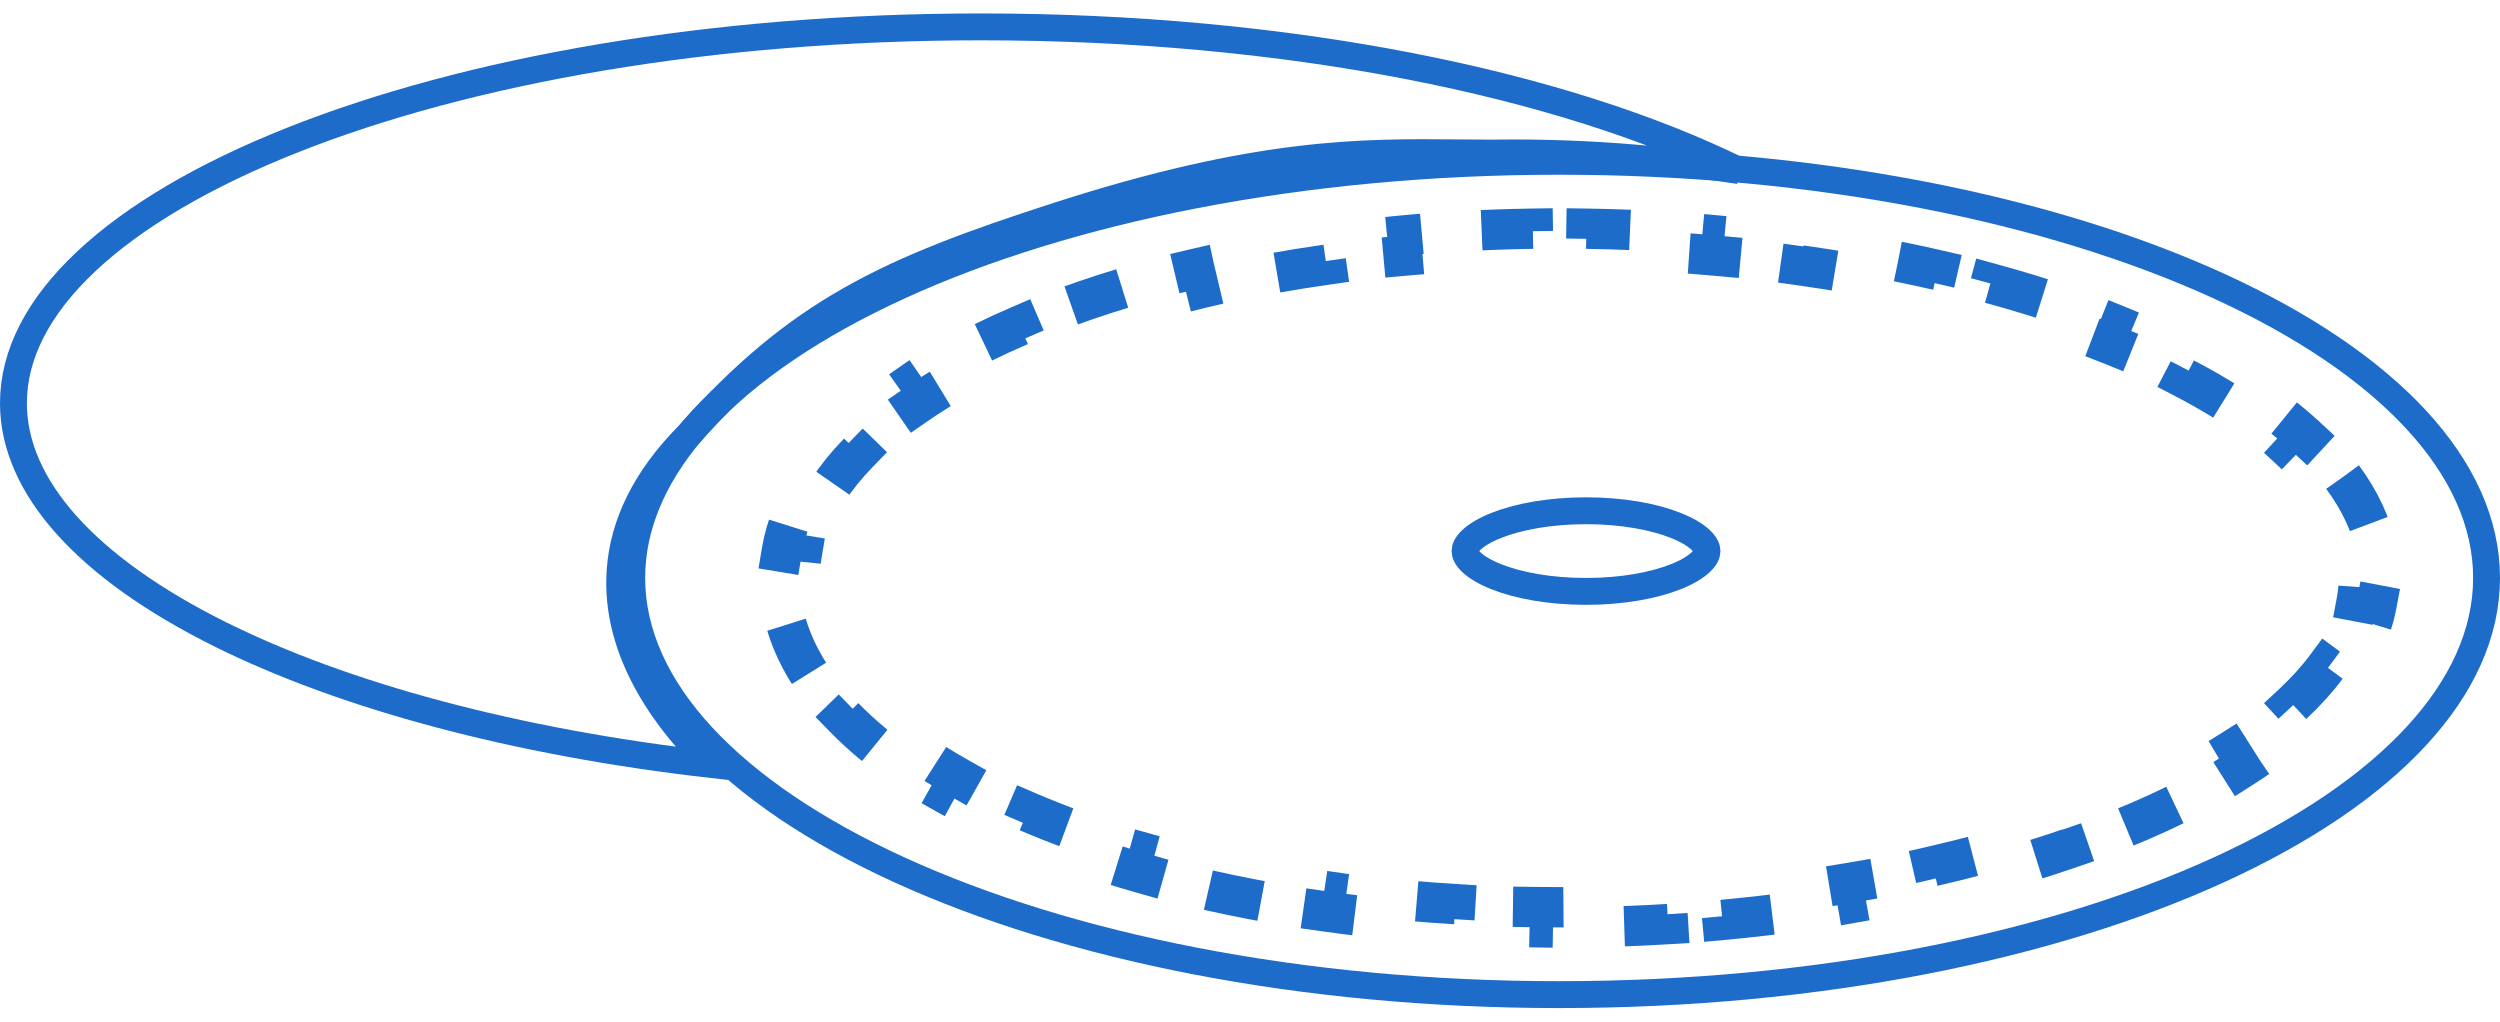
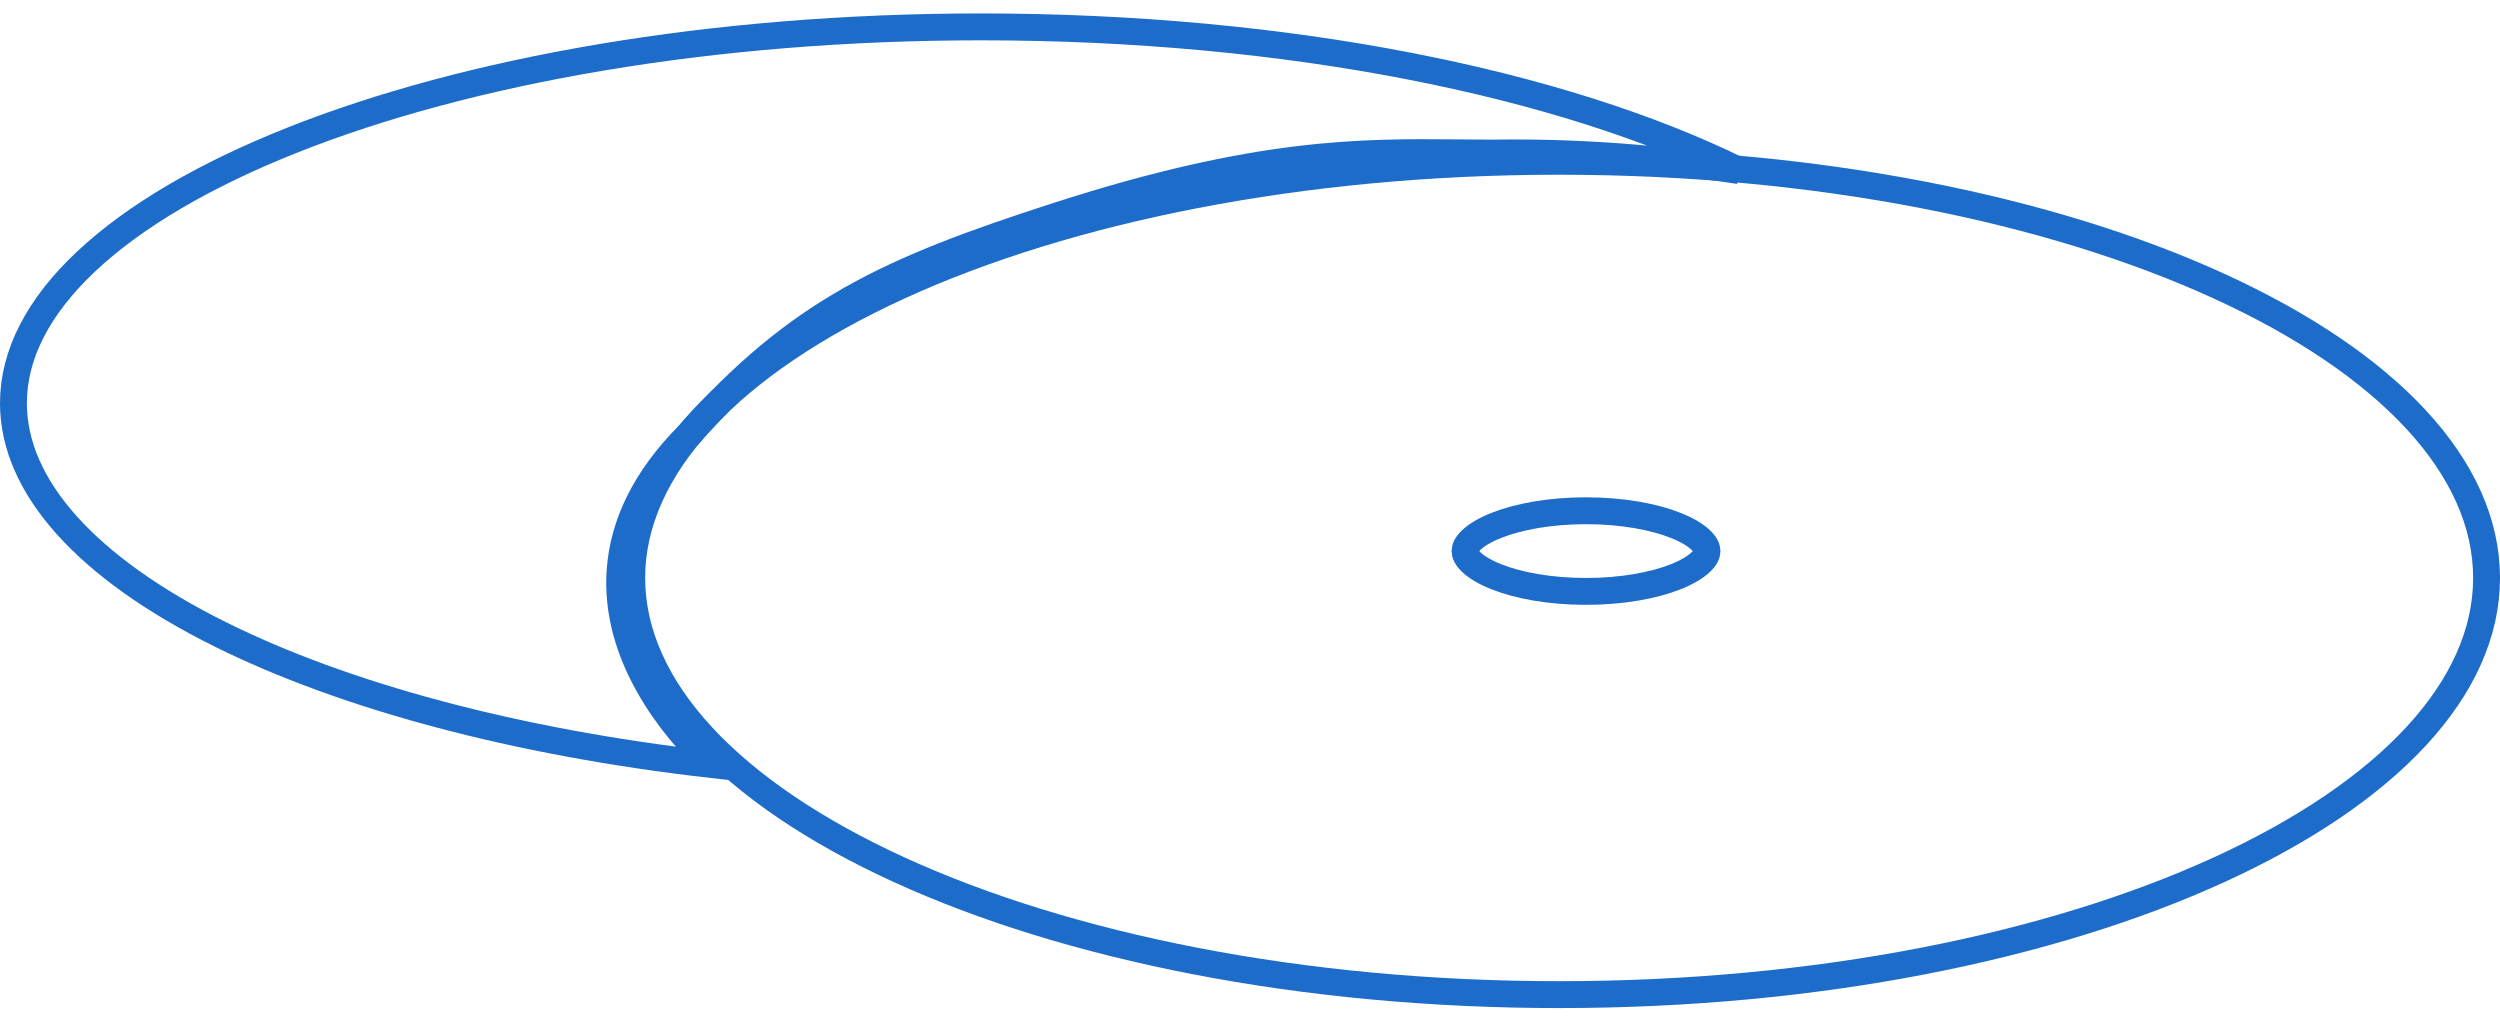
<svg xmlns="http://www.w3.org/2000/svg" width="93" height="38" viewBox="0 0 93 38" fill="none">
  <path d="M36.5 1C47.934 1 58.094 3.099 64.694 6.347C62.624 6.023 59.447 5.635 55.496 5.694C55.083 5.694 54.671 5.69 54.256 5.686C50.653 5.653 46.802 5.618 39.346 8.024C36.203 9.039 33.787 9.926 31.65 11.137C29.506 12.351 27.662 13.88 25.636 16.157C23.948 17.849 23.2 19.552 23.072 21.172C22.945 22.787 23.438 24.258 24.127 25.485C24.814 26.71 25.709 27.714 26.425 28.408C26.437 28.419 26.448 28.43 26.459 28.441C19.14 27.606 12.793 25.883 8.2 23.601C3.236 21.135 0.5 18.114 0.5 15C0.5 13.181 1.426 11.397 3.211 9.72C4.996 8.043 7.607 6.51 10.875 5.212C17.408 2.616 26.468 1 36.5 1Z" stroke="#1D6CC9" />
  <path d="M92.5 21.5C92.5 25.603 88.84 29.48 82.541 32.359C76.286 35.218 67.61 37 58 37C48.39 37 39.714 35.218 33.459 32.359C27.16 29.48 23.5 25.603 23.5 21.5C23.5 17.397 27.16 13.521 33.459 10.641C39.714 7.782 48.39 6 58 6C67.61 6 76.286 7.782 82.541 10.641C88.84 13.521 92.5 17.397 92.5 21.5Z" stroke="#1D6CC9" />
-   <path d="M63.5 20.5C63.5 20.594 63.454 20.735 63.264 20.915C63.072 21.097 62.767 21.283 62.35 21.45C61.517 21.783 60.333 22 59 22C57.667 22 56.483 21.783 55.65 21.45C55.233 21.283 54.928 21.097 54.736 20.915C54.546 20.735 54.5 20.594 54.5 20.5C54.5 20.406 54.546 20.265 54.736 20.085C54.928 19.903 55.233 19.717 55.65 19.55C56.483 19.217 57.667 19 59 19C60.333 19 61.517 19.217 62.35 19.55C62.767 19.717 63.072 19.903 63.264 20.085C63.454 20.265 63.5 20.406 63.5 20.5Z" stroke="#1D6CC9" />
-   <path d="M87.147 17.753C87.795 18.631 88.225 19.547 88.404 20.493L87.668 20.633C87.722 20.92 87.75 21.209 87.75 21.5C87.75 21.791 87.722 22.08 87.668 22.367L88.404 22.507C88.225 23.453 87.795 24.369 87.147 25.247L86.544 24.802C86.195 25.273 85.773 25.739 85.28 26.197L85.789 26.747C85.098 27.388 84.287 28.001 83.371 28.583L82.969 27.949C82.439 28.285 81.871 28.612 81.267 28.927L81.613 29.592C80.756 30.039 79.832 30.463 78.85 30.859L78.57 30.164C77.97 30.406 77.348 30.638 76.705 30.86L76.949 31.569C76.02 31.889 75.05 32.186 74.044 32.46L73.848 31.736C73.215 31.908 72.568 32.07 71.907 32.222L72.076 32.953C71.109 33.176 70.114 33.377 69.097 33.554L68.968 32.816C68.318 32.929 67.658 33.033 66.99 33.127L67.094 33.87C66.104 34.009 65.096 34.127 64.073 34.221L64.004 33.474C63.344 33.535 62.678 33.586 62.007 33.627L62.053 34.376C61.05 34.437 60.036 34.477 59.015 34.492L59.003 33.742C58.669 33.747 58.335 33.75 58 33.75C57.676 33.75 57.353 33.748 57.032 33.743L57.021 34.493C56.031 34.478 55.054 34.441 54.092 34.383L54.137 33.634C53.489 33.595 52.848 33.546 52.214 33.488L52.146 34.235C51.156 34.144 50.184 34.03 49.233 33.895L49.339 33.153C48.693 33.061 48.058 32.96 47.433 32.848L47.302 33.587C46.318 33.412 45.36 33.213 44.433 32.993L44.606 32.263C43.971 32.112 43.35 31.95 42.745 31.779L42.541 32.501C41.571 32.226 40.639 31.927 39.752 31.604L40.008 30.899C39.392 30.675 38.799 30.441 38.229 30.196L37.933 30.885C36.994 30.482 36.115 30.05 35.303 29.593L35.671 28.939C35.101 28.618 34.567 28.286 34.072 27.943L33.645 28.56C32.788 27.967 32.035 27.34 31.399 26.686L31.937 26.163C31.49 25.703 31.11 25.233 30.799 24.758L30.171 25.169C29.605 24.304 29.233 23.402 29.08 22.473L29.82 22.351C29.773 22.069 29.75 21.786 29.75 21.5C29.75 21.214 29.773 20.931 29.82 20.649L29.08 20.527C29.233 19.598 29.605 18.696 30.171 17.831L30.799 18.242C31.11 17.767 31.49 17.297 31.937 16.837L31.399 16.314C32.035 15.66 32.788 15.033 33.645 14.44L34.072 15.057C34.567 14.714 35.101 14.382 35.671 14.061L35.303 13.407C36.115 12.95 36.994 12.518 37.933 12.115L38.229 12.804C38.799 12.559 39.392 12.325 40.008 12.101L39.752 11.396C40.639 11.073 41.571 10.774 42.541 10.499L42.745 11.221C43.35 11.05 43.971 10.888 44.606 10.737L44.433 10.007C45.36 9.787 46.318 9.588 47.302 9.413L47.433 10.152C48.058 10.04 48.693 9.939 49.339 9.847L49.233 9.105C50.184 8.97 51.156 8.856 52.146 8.765L52.214 9.512C52.848 9.454 53.489 9.405 54.137 9.366L54.092 8.617C55.054 8.559 56.031 8.522 57.021 8.507L57.032 9.257C57.353 9.252 57.676 9.25 58 9.25C58.335 9.25 58.669 9.253 59.003 9.258L59.015 8.508C60.036 8.523 61.05 8.563 62.053 8.624L62.007 9.373C62.678 9.414 63.344 9.465 64.004 9.526L64.073 8.779C65.096 8.873 66.104 8.991 67.094 9.13L66.99 9.873C67.658 9.967 68.318 10.071 68.968 10.184L69.097 9.446C70.114 9.623 71.109 9.824 72.076 10.047L71.907 10.778C72.568 10.93 73.215 11.092 73.848 11.264L74.044 10.54C75.05 10.814 76.02 11.111 76.949 11.431L76.705 12.14C77.348 12.362 77.97 12.594 78.57 12.836L78.85 12.141C79.832 12.537 80.756 12.961 81.613 13.408L81.267 14.073C81.871 14.388 82.439 14.715 82.969 15.051L83.371 14.417C84.287 14.999 85.098 15.612 85.789 16.253L85.28 16.803C85.773 17.261 86.195 17.727 86.544 18.198L87.147 17.753Z" stroke="#1D6CC9" stroke-width="1.5" stroke-dasharray="2 3" />
+   <path d="M63.5 20.5C63.5 20.594 63.454 20.735 63.264 20.915C63.072 21.097 62.767 21.283 62.35 21.45C61.517 21.783 60.333 22 59 22C57.667 22 56.483 21.783 55.65 21.45C55.233 21.283 54.928 21.097 54.736 20.915C54.546 20.735 54.5 20.594 54.5 20.5C54.5 20.406 54.546 20.265 54.736 20.085C54.928 19.903 55.233 19.717 55.65 19.55C56.483 19.217 57.667 19 59 19C60.333 19 61.517 19.217 62.35 19.55C62.767 19.717 63.072 19.903 63.264 20.085C63.454 20.265 63.5 20.406 63.5 20.5" stroke="#1D6CC9" />
</svg>